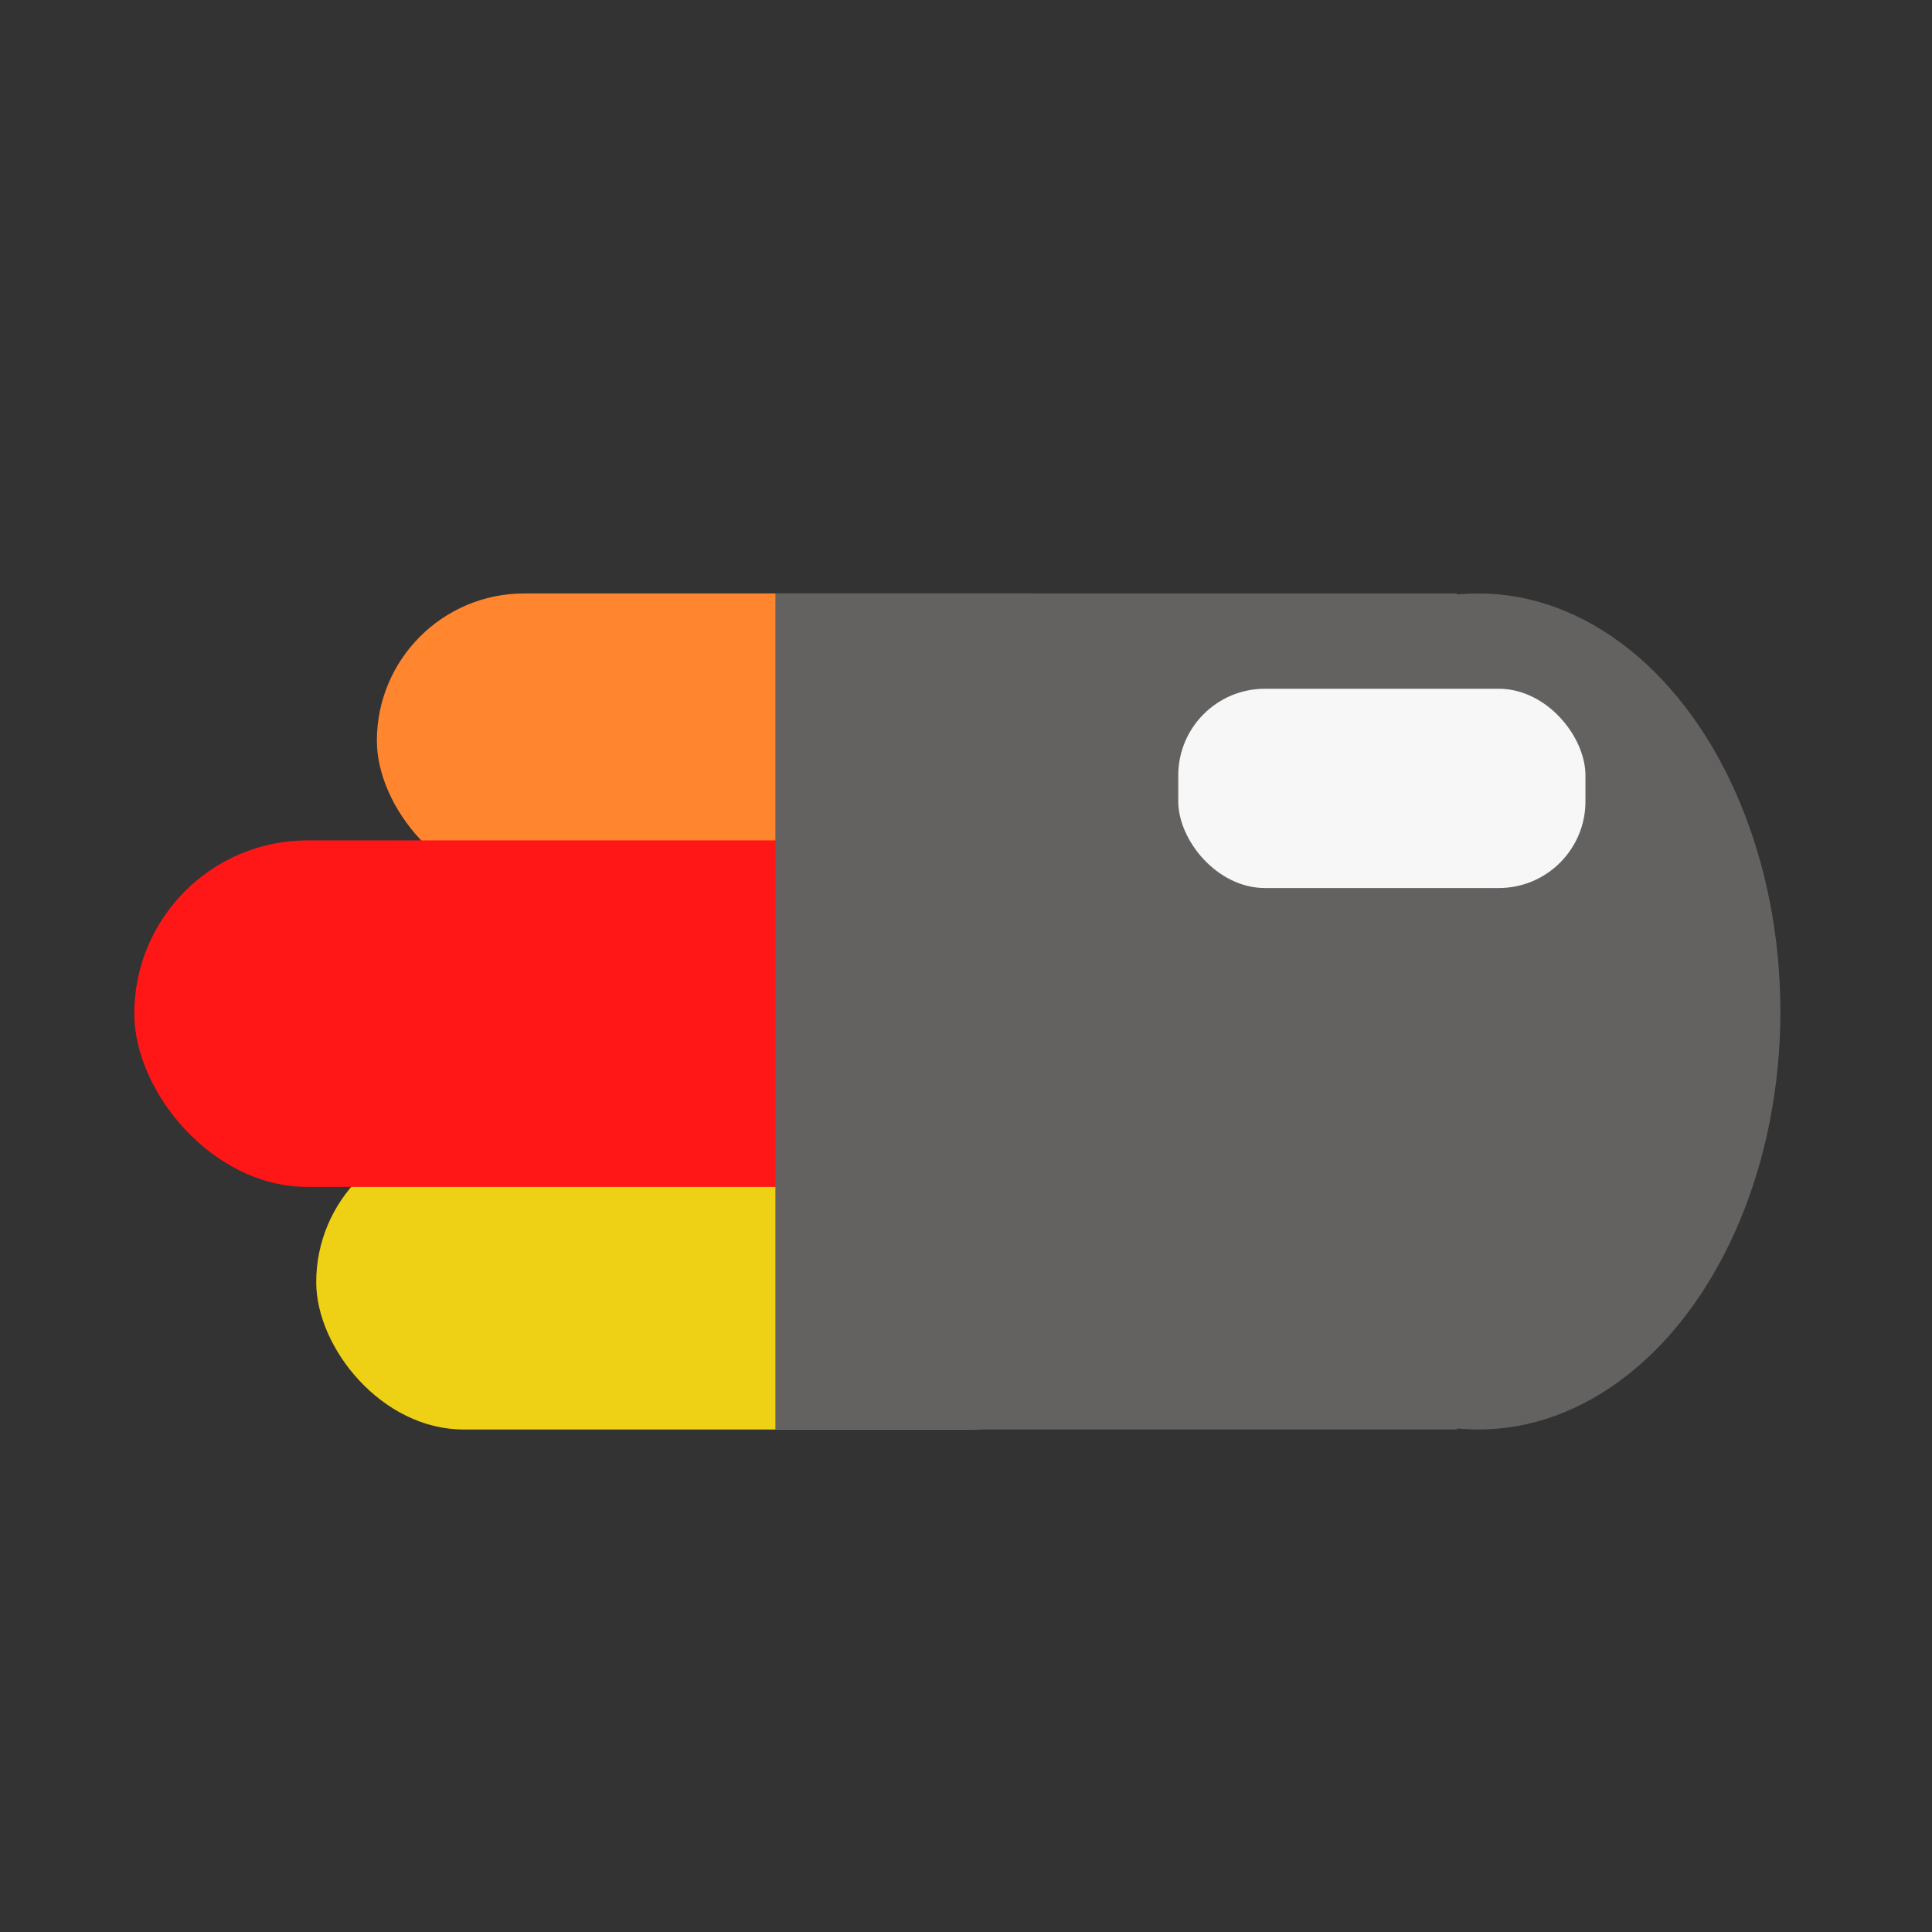
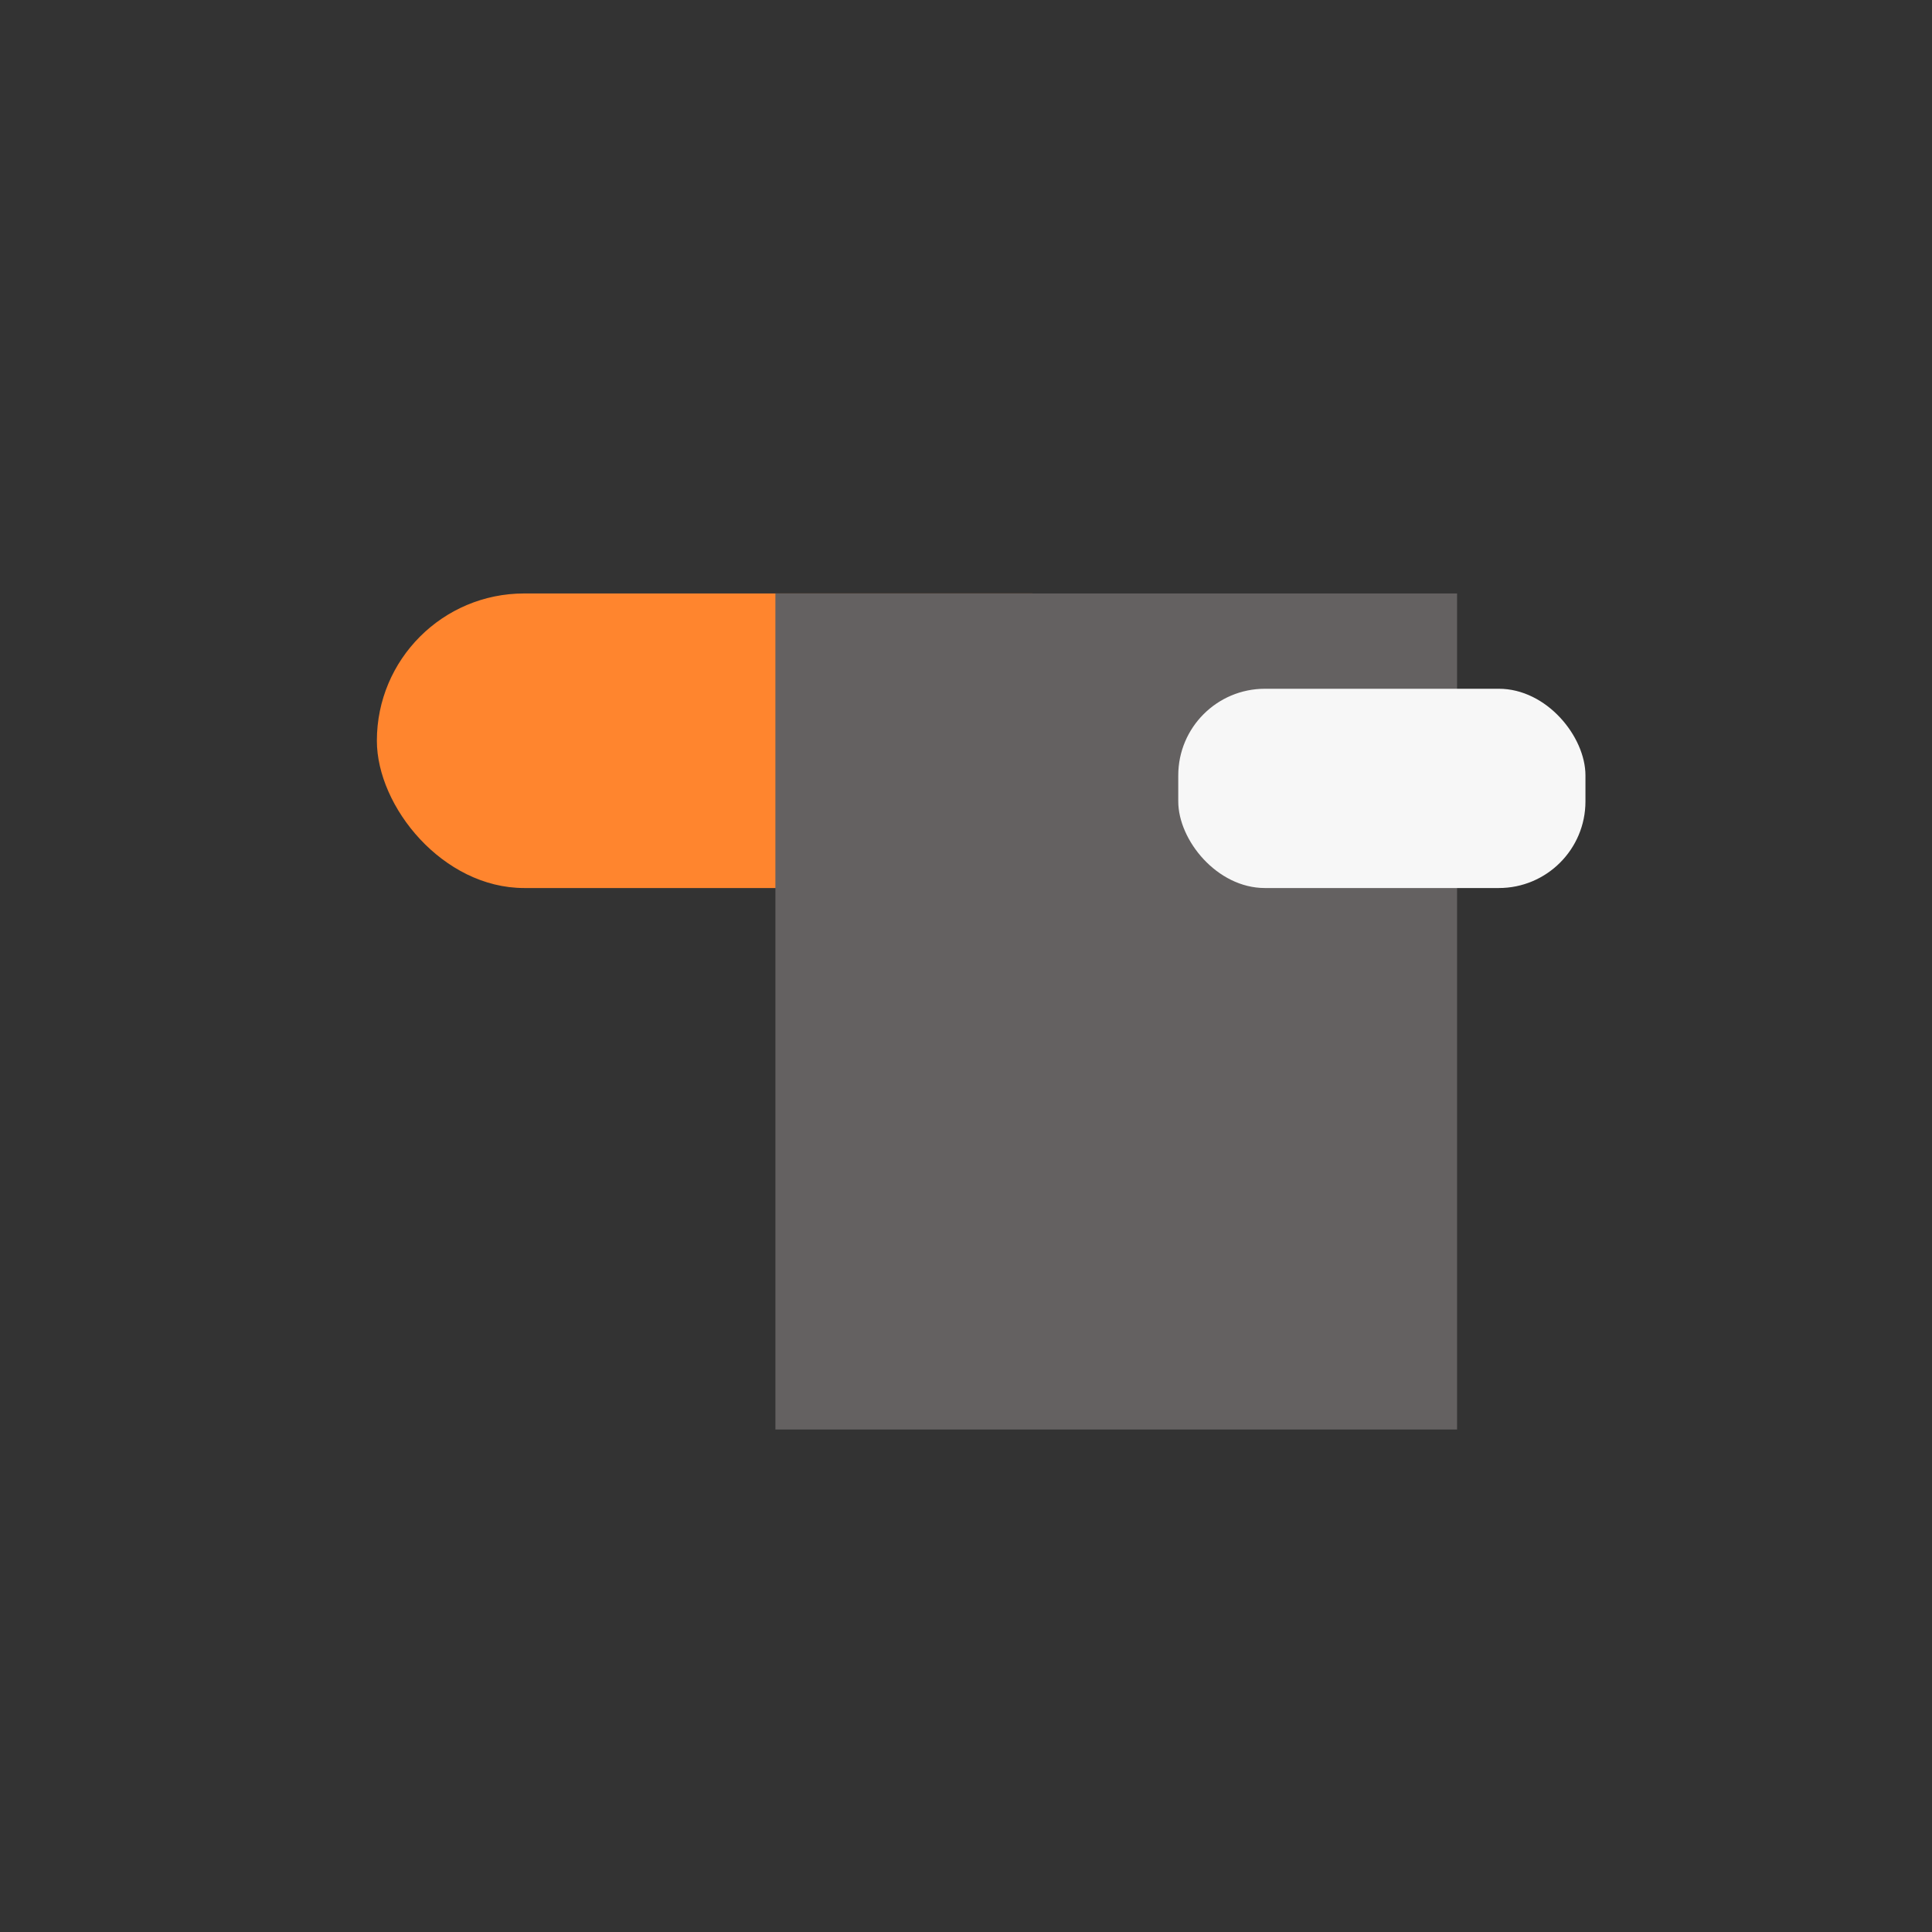
<svg xmlns="http://www.w3.org/2000/svg" width="446" height="446" viewBox="0 0 446 446" fill="none">
  <rect x="0" y="0" width="446" height="446" fill="#333333" stroke="none" />
  <rect x="87" y="137" width="185" height="68" rx="34" fill="#FF852E" />
-   <rect x="73" y="262" width="185" height="68" rx="34" fill="#EED115" />
-   <rect x="31" y="194" width="192" height="80" rx="40" fill="#FF1616" />
-   <ellipse cx="341.31" cy="233.5" rx="69.69" ry="96.5" fill="#646161" />
  <rect x="179" y="137" width="157.364" height="193" fill="#646161" />
  <rect x="272" y="159" width="94" height="46" rx="20" fill="#F7F7F7" />
</svg>